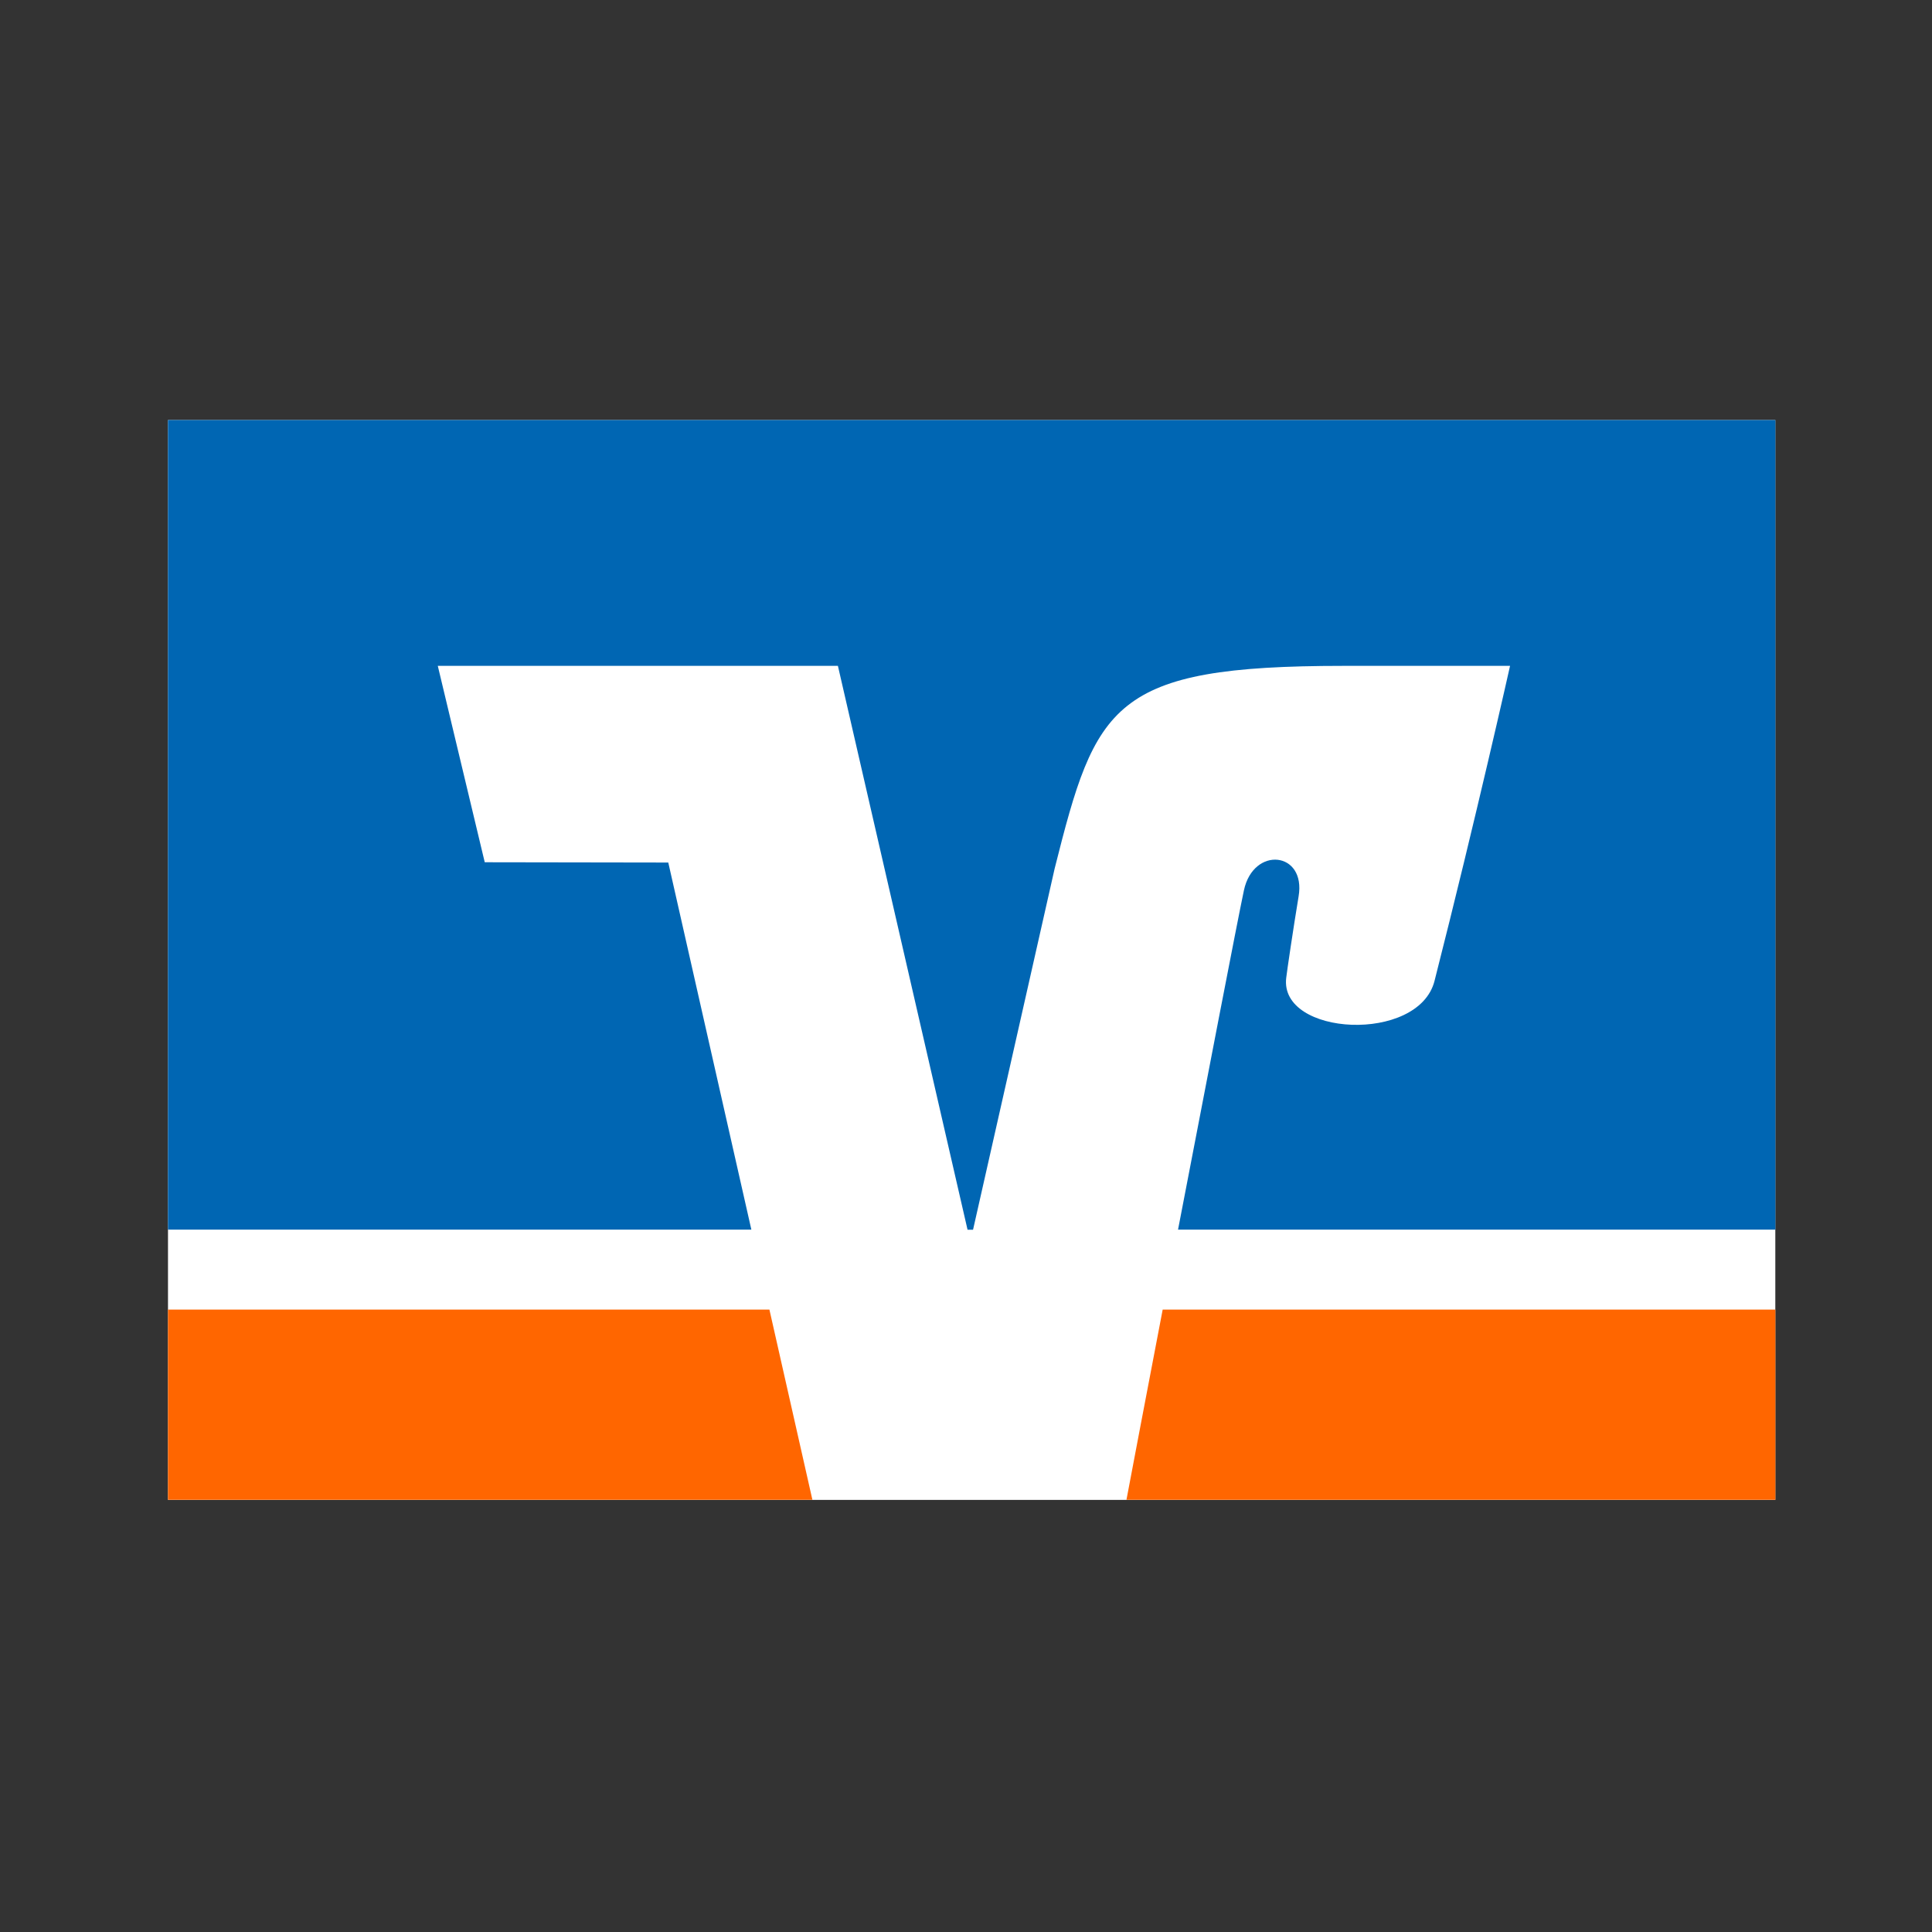
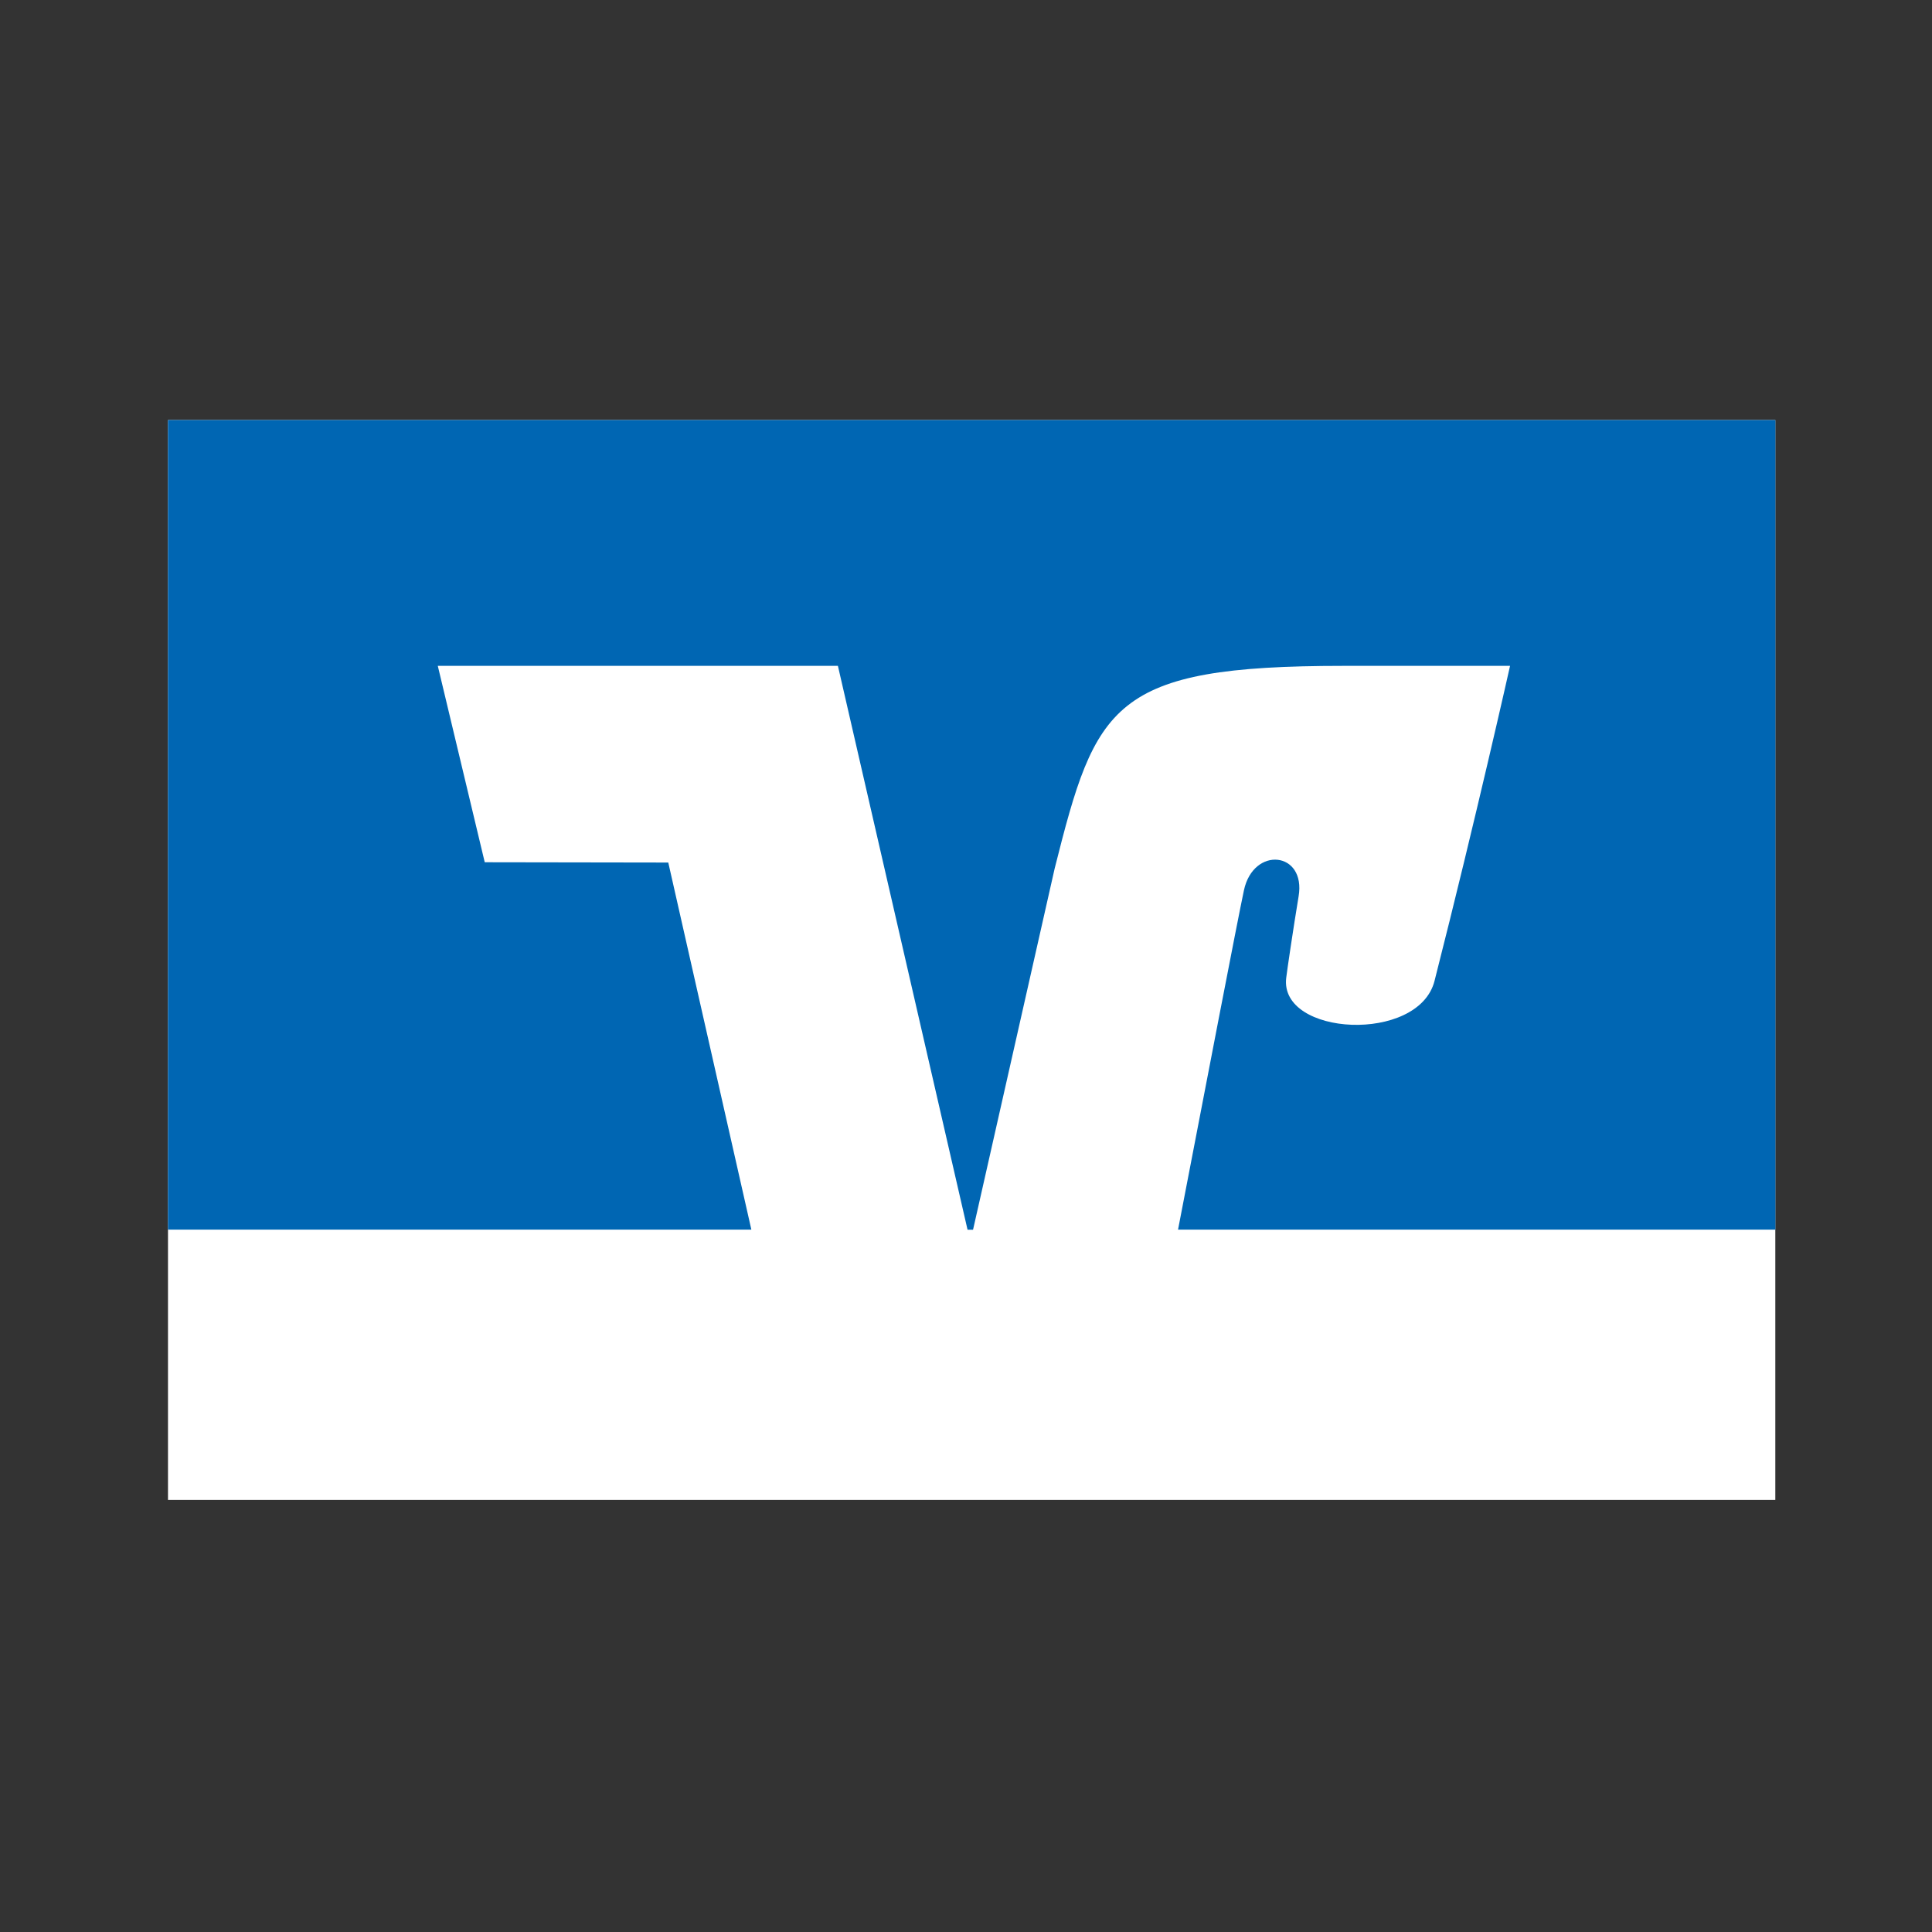
<svg xmlns="http://www.w3.org/2000/svg" width="20" height="20" viewBox="0 0 20 20" fill="none">
  <rect x="0" y="0" width="20" height="20" fill="#333333" stroke="none" />
  <g clip-path="url(#clip0_977_797)">
    <path d="M1.739 15.527H18.378V4.348H1.739V15.527Z" fill="white" />
-     <path d="M18.379 13.557H12.036C11.863 14.461 11.717 15.227 11.661 15.526H18.379V13.557Z" fill="#FF6600" />
-     <path d="M1.739 13.557V15.526H8.41L7.965 13.557H1.739Z" fill="#FF6600" />
    <path d="M5.018 8.926L4.532 6.893H8.674L10.016 12.73H10.073L10.918 8.99C11.345 7.293 11.506 6.893 13.904 6.893H15.632C15.632 6.893 15.282 8.457 14.85 10.155C14.684 10.803 13.241 10.727 13.315 10.122C13.322 10.058 13.389 9.604 13.443 9.28C13.522 8.813 12.975 8.756 12.877 9.217C12.807 9.546 12.492 11.188 12.195 12.729H18.379V4.348H1.739V12.729H7.778L6.918 8.929L5.018 8.926Z" fill="#0066B3" />
  </g>
  <defs>
    <clipPath id="clip0_977_797">
      <rect width="17.391" height="11.253" fill="white" transform="translate(1.739 4.348)" />
    </clipPath>
  </defs>
</svg>